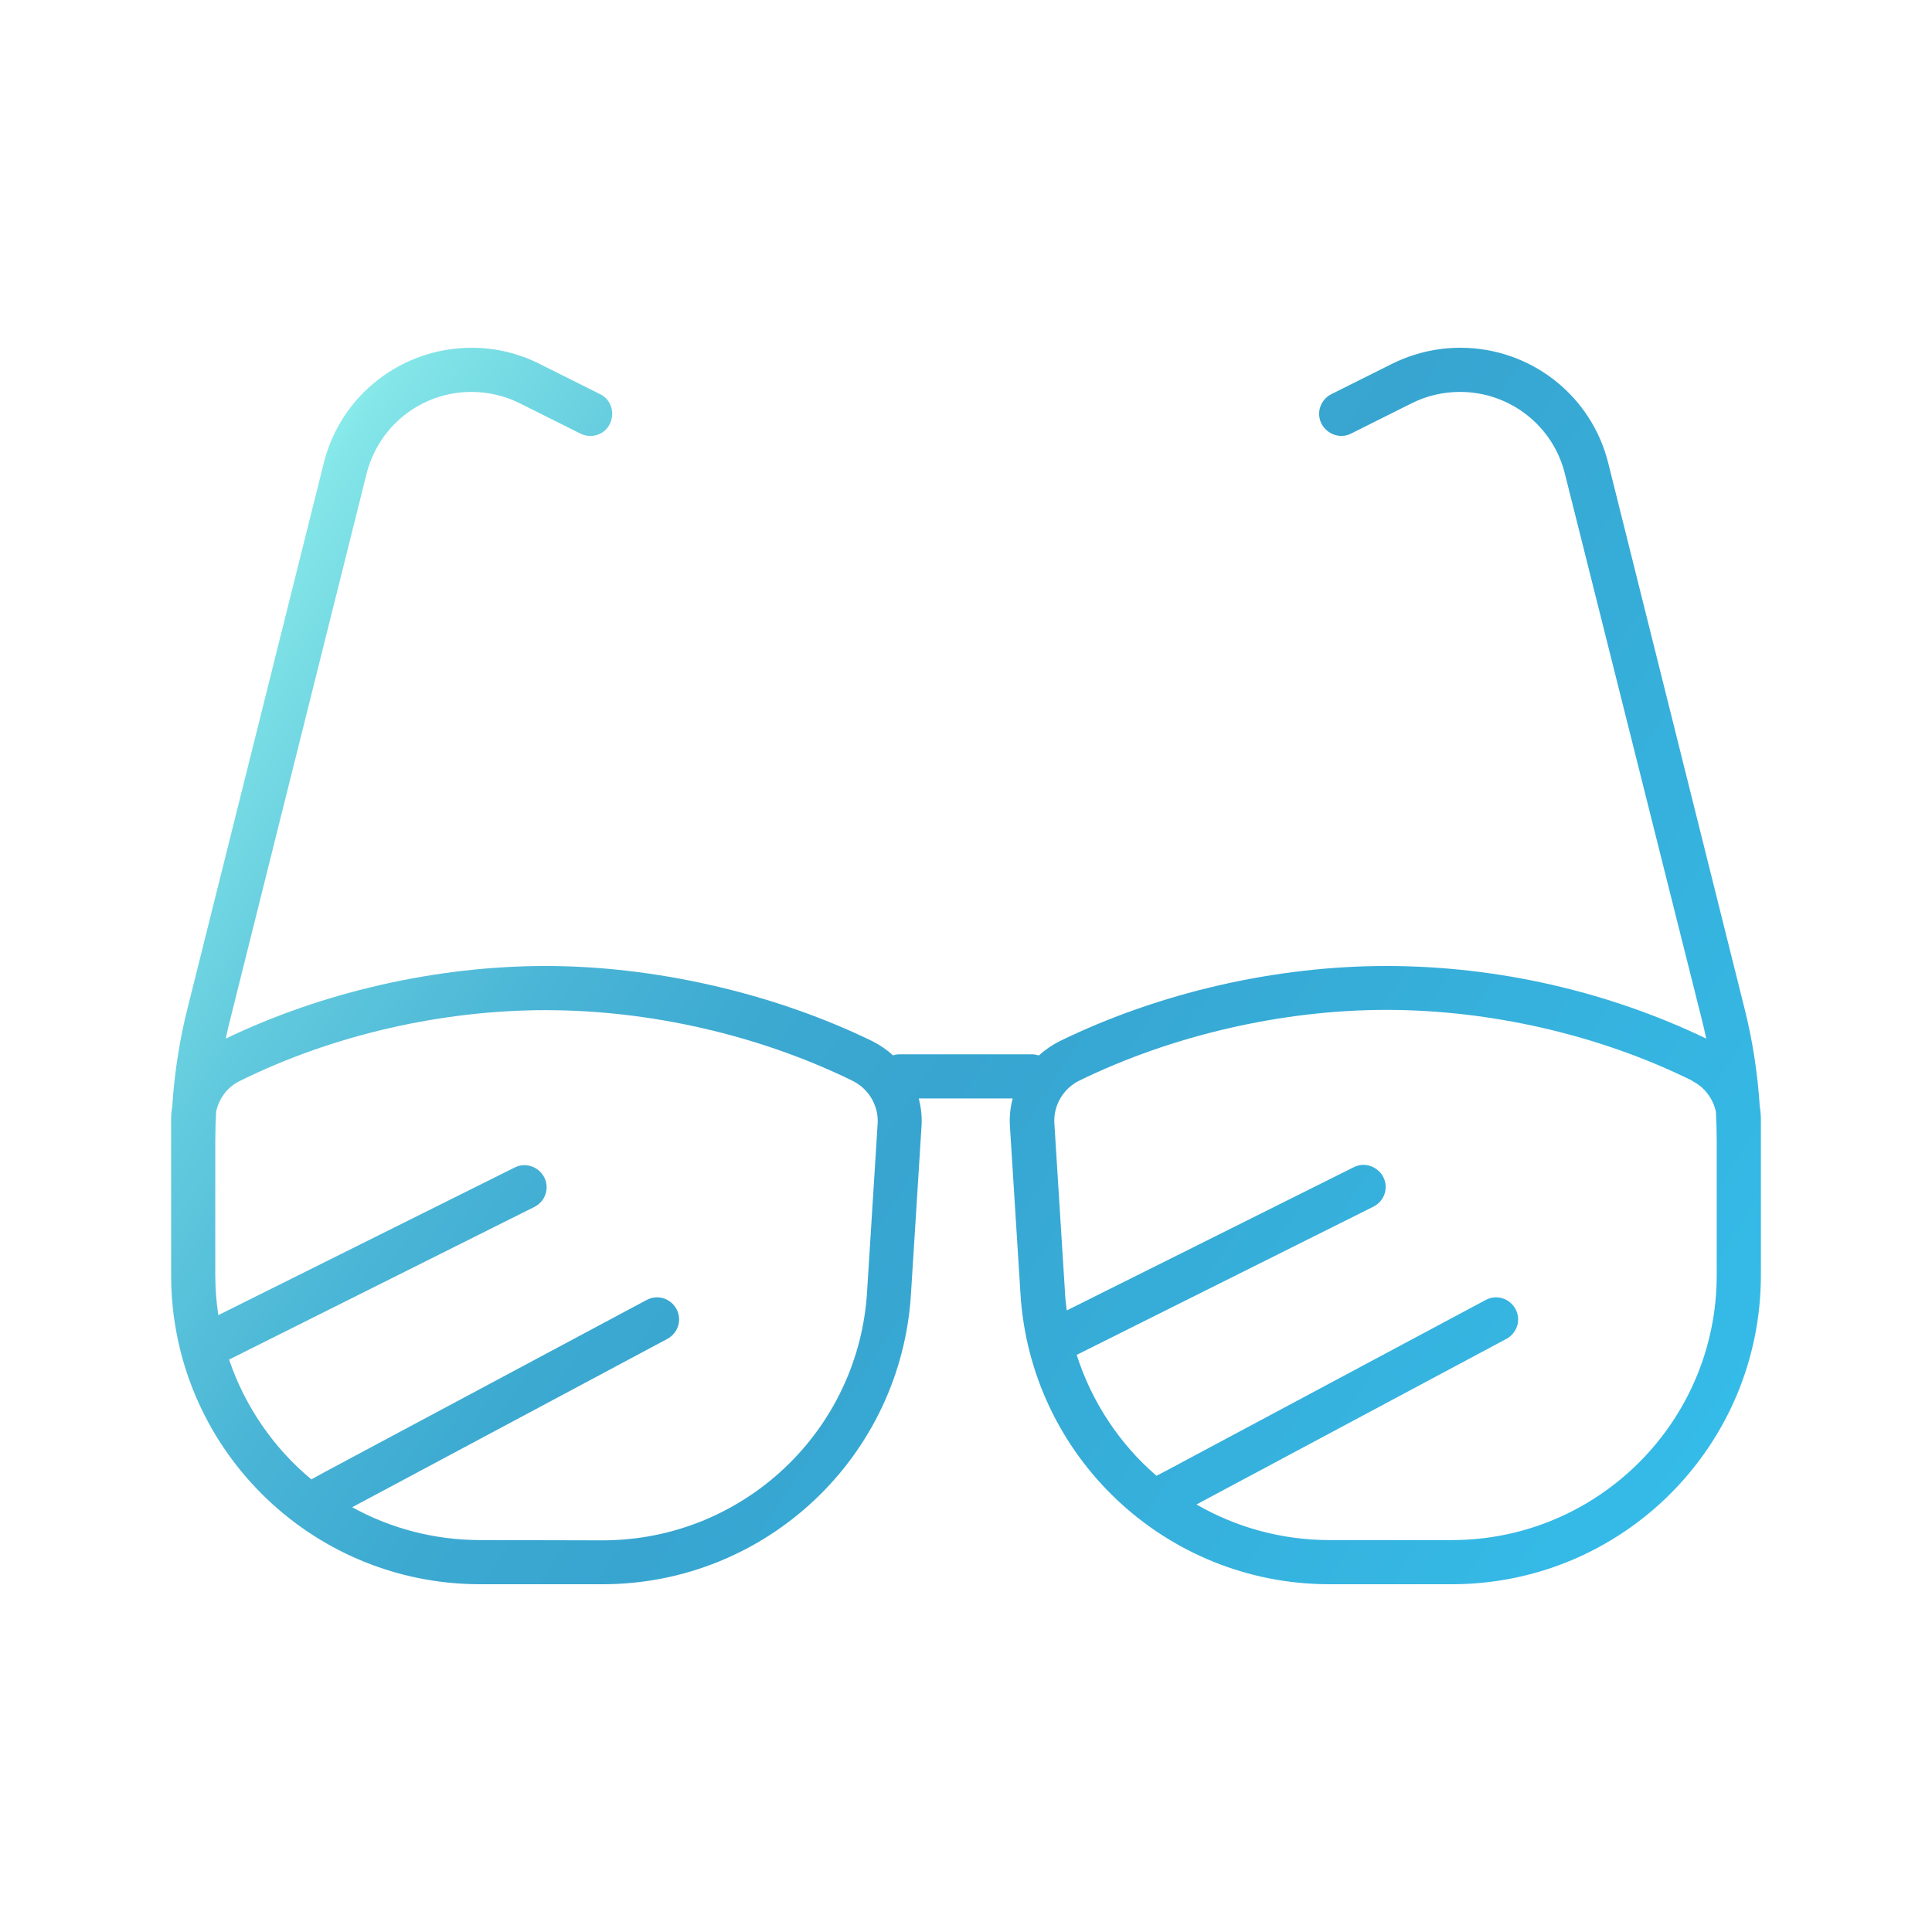
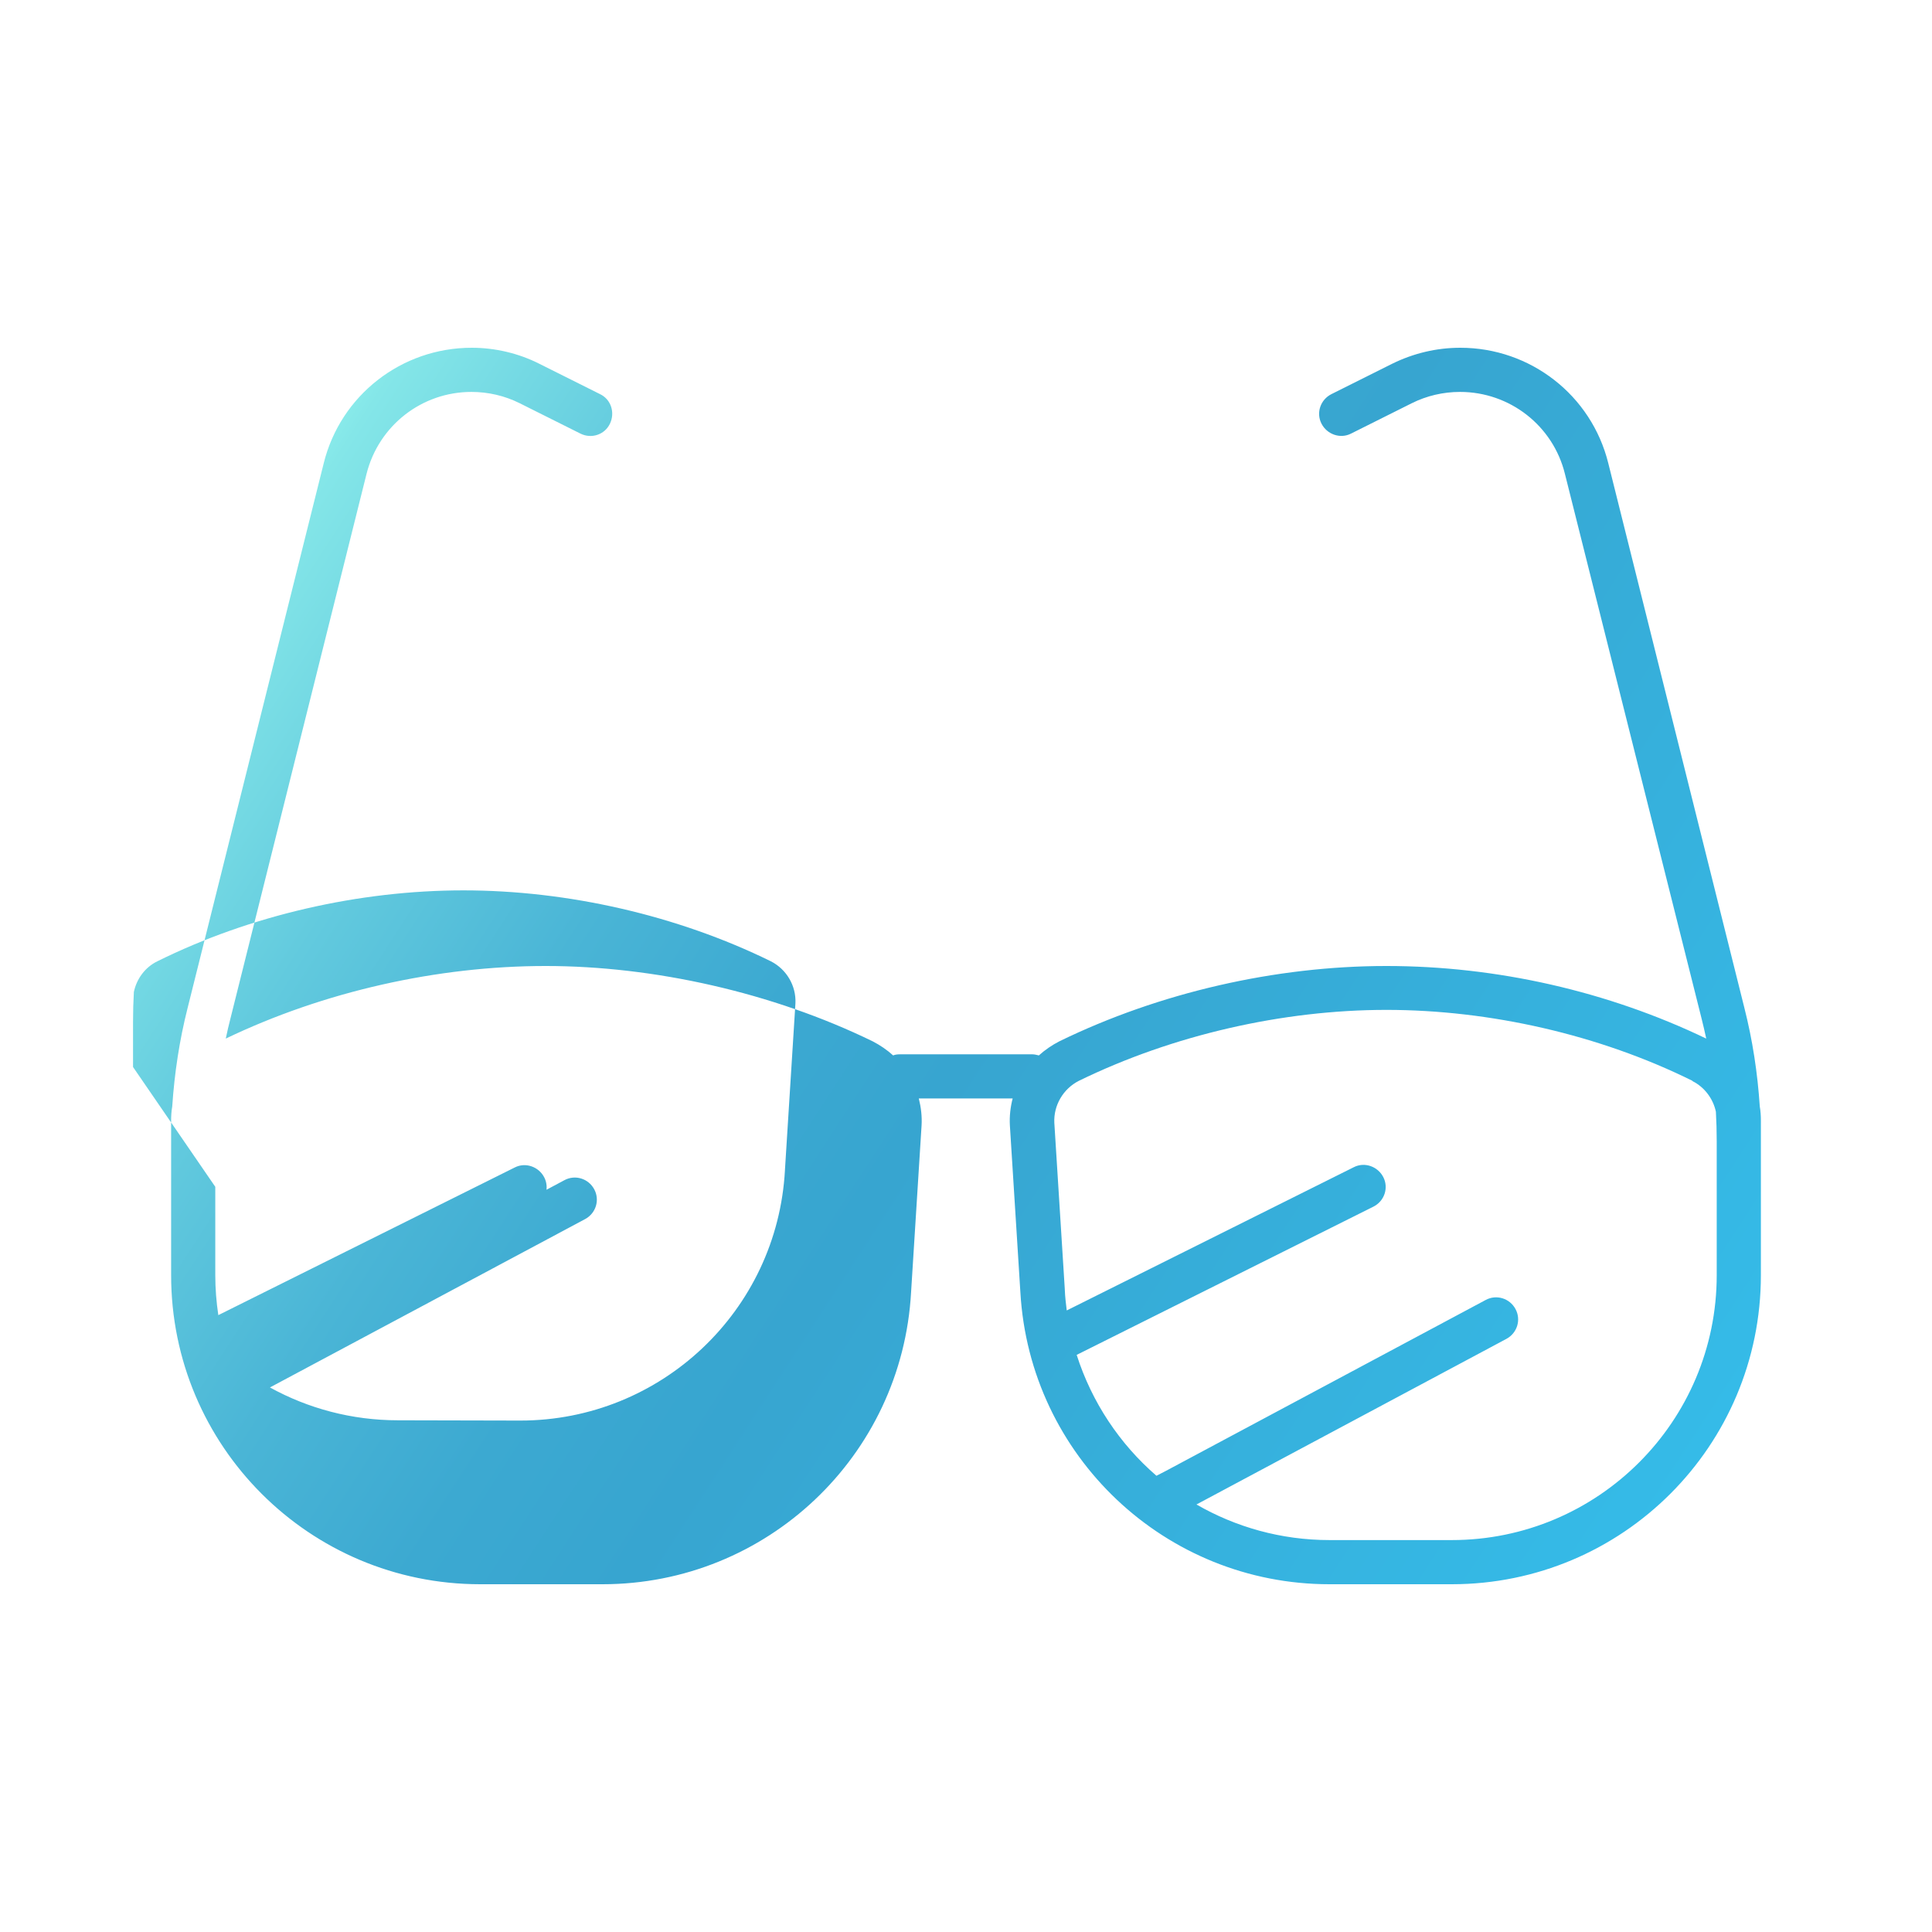
<svg xmlns="http://www.w3.org/2000/svg" id="Ebene_1" version="1.1" viewBox="0 0 700 700">
  <defs>
    <linearGradient id="Unbenannter_Verlauf_42" data-name="Unbenannter Verlauf 42" x1="98.53" y1="191.15" x2="616.88" y2="527.76" gradientUnits="userSpaceOnUse">
      <stop offset="0" stop-color="#88eaea" />
      <stop offset=".01" stop-color="#84e6e8" />
      <stop offset=".15" stop-color="#62cade" />
      <stop offset=".28" stop-color="#4ab5d6" />
      <stop offset=".4" stop-color="#3ca9d1" />
      <stop offset=".51" stop-color="#37a5d0" />
      <stop offset="1" stop-color="#35bbe8" />
    </linearGradient>
  </defs>
-   <path d="M83.5,369c-.6,2.4-1.2,4.8-1.7,7.3,35.6-17.1,76.8-26.3,115.9-26.3s82.2,9.6,118.5,27.3c2.7,1.4,5.2,3.1,7.4,5.1.7-.3,1.6-.4,2.4-.4h48c.8,0,1.6.2,2.4.4,2.2-2,4.7-3.7,7.4-5.1,36.3-17.7,78.4-27.3,118.5-27.3s80.3,9.2,115.9,26.3c-.5-2.4-1.1-4.9-1.7-7.3l-49.5-197.3c-4.3-17.5-20-29.7-38-29.7-6.1,0-12.1,1.4-17.5,4.1l-22,11c-3.9,2-8.7.3-10.7-3.6s-.4-8.7,3.6-10.7l22-11c7.7-3.8,16.1-5.8,24.7-5.8,25.4,0,47.5,17.2,53.6,41.8l49.3,197.3c3,11.8,4.8,23.7,5.6,35.8.3,1.7.4,3.4.4,5.1v56c0,61.9-50.1,112-112,112h-44.3c-59.5,0-108.6-46.4-112-105.8l-3.8-60.4c-.2-3.4.2-6.7,1-9.8h-34c.8,3.2,1.2,6.5,1,9.8l-3.8,60.4c-3.3,59.4-52.4,105.8-111.8,105.8h-44.3c-61.9,0-112-50.1-112-112v-56c0-1.7.1-3.4.4-5.1.8-12,2.6-24,5.6-35.8l49.3-197.3c6.1-24.6,28.2-41.8,53.6-41.8,8.5,0,17,2,24.5,5.8l22,11c4,1.9,5.5,6.7,3.6,10.7-1.9,4-6.7,5.6-10.7,3.6l-22-11c-5.4-2.7-11.4-4.1-17.5-4.1-18,0-33.6,12.2-38,29.7l-49.3,197.3ZM78,430v32c0,4.9.4,9.8,1.1,14.5l107.4-53.5c3.9-2,8.7-.3,10.7,3.6,2,3.9.4,8.7-3.6,10.7l-110.6,55.3c5.8,17.1,16.2,32.1,29.8,43.4l5.5-3,116-62c3.9-2.1,8.7-.6,10.8,3.3,2.1,3.9.6,8.7-3.3,10.8l-114.2,61c13.8,7.6,29.6,11.9,46.4,11.9l44.3.1c51,0,93.1-39.8,95.9-90.7v-.1l3.8-60.4c.3-6.3-3.2-12.3-8.9-15.2-34-16.7-73.7-25.7-111.4-25.7s-77.2,9-110.9,25.7c-4.5,2.2-7.5,6.4-8.5,11.1-.2,3.6-.3,7.2-.3,10.8v16.4ZM613.2,391.6c-33.7-16.7-73.4-25.7-110.9-25.7s-77.4,9.1-111.4,25.7c-5.7,2.9-9.2,8.9-8.9,15.2l3.8,60.4v.1c.1,2.6.4,5,.7,7.5l104-51.9c3.9-2,8.7-.3,10.7,3.6s.4,8.7-3.6,10.7l-107.5,53.7c5.5,17.2,15.6,32.3,28.9,43.8l3.3-1.7,116-62c3.9-2.1,8.7-.6,10.8,3.3,2.1,3.9.6,8.7-3.3,10.8l-112.3,60c14.2,8.2,30.7,12.9,48.2,12.9h44.3c53,0,96-43,96-96v-48.4c0-3.6-.1-7.2-.3-10.8-1-4.7-4.1-8.9-8.5-11.1v-.1Z" style="fill: url(#Unbenannter_Verlauf_42);" />
+   <path d="M83.5,369c-.6,2.4-1.2,4.8-1.7,7.3,35.6-17.1,76.8-26.3,115.9-26.3s82.2,9.6,118.5,27.3c2.7,1.4,5.2,3.1,7.4,5.1.7-.3,1.6-.4,2.4-.4h48c.8,0,1.6.2,2.4.4,2.2-2,4.7-3.7,7.4-5.1,36.3-17.7,78.4-27.3,118.5-27.3s80.3,9.2,115.9,26.3c-.5-2.4-1.1-4.9-1.7-7.3l-49.5-197.3c-4.3-17.5-20-29.7-38-29.7-6.1,0-12.1,1.4-17.5,4.1l-22,11c-3.9,2-8.7.3-10.7-3.6s-.4-8.7,3.6-10.7l22-11c7.7-3.8,16.1-5.8,24.7-5.8,25.4,0,47.5,17.2,53.6,41.8l49.3,197.3c3,11.8,4.8,23.7,5.6,35.8.3,1.7.4,3.4.4,5.1v56c0,61.9-50.1,112-112,112h-44.3c-59.5,0-108.6-46.4-112-105.8l-3.8-60.4c-.2-3.4.2-6.7,1-9.8h-34c.8,3.2,1.2,6.5,1,9.8l-3.8,60.4c-3.3,59.4-52.4,105.8-111.8,105.8h-44.3c-61.9,0-112-50.1-112-112v-56c0-1.7.1-3.4.4-5.1.8-12,2.6-24,5.6-35.8l49.3-197.3c6.1-24.6,28.2-41.8,53.6-41.8,8.5,0,17,2,24.5,5.8l22,11c4,1.9,5.5,6.7,3.6,10.7-1.9,4-6.7,5.6-10.7,3.6l-22-11c-5.4-2.7-11.4-4.1-17.5-4.1-18,0-33.6,12.2-38,29.7l-49.3,197.3ZM78,430v32c0,4.9.4,9.8,1.1,14.5l107.4-53.5c3.9-2,8.7-.3,10.7,3.6,2,3.9.4,8.7-3.6,10.7l-110.6,55.3l5.5-3,116-62c3.9-2.1,8.7-.6,10.8,3.3,2.1,3.9.6,8.7-3.3,10.8l-114.2,61c13.8,7.6,29.6,11.9,46.4,11.9l44.3.1c51,0,93.1-39.8,95.9-90.7v-.1l3.8-60.4c.3-6.3-3.2-12.3-8.9-15.2-34-16.7-73.7-25.7-111.4-25.7s-77.2,9-110.9,25.7c-4.5,2.2-7.5,6.4-8.5,11.1-.2,3.6-.3,7.2-.3,10.8v16.4ZM613.2,391.6c-33.7-16.7-73.4-25.7-110.9-25.7s-77.4,9.1-111.4,25.7c-5.7,2.9-9.2,8.9-8.9,15.2l3.8,60.4v.1c.1,2.6.4,5,.7,7.5l104-51.9c3.9-2,8.7-.3,10.7,3.6s.4,8.7-3.6,10.7l-107.5,53.7c5.5,17.2,15.6,32.3,28.9,43.8l3.3-1.7,116-62c3.9-2.1,8.7-.6,10.8,3.3,2.1,3.9.6,8.7-3.3,10.8l-112.3,60c14.2,8.2,30.7,12.9,48.2,12.9h44.3c53,0,96-43,96-96v-48.4c0-3.6-.1-7.2-.3-10.8-1-4.7-4.1-8.9-8.5-11.1v-.1Z" style="fill: url(#Unbenannter_Verlauf_42);" />
</svg>